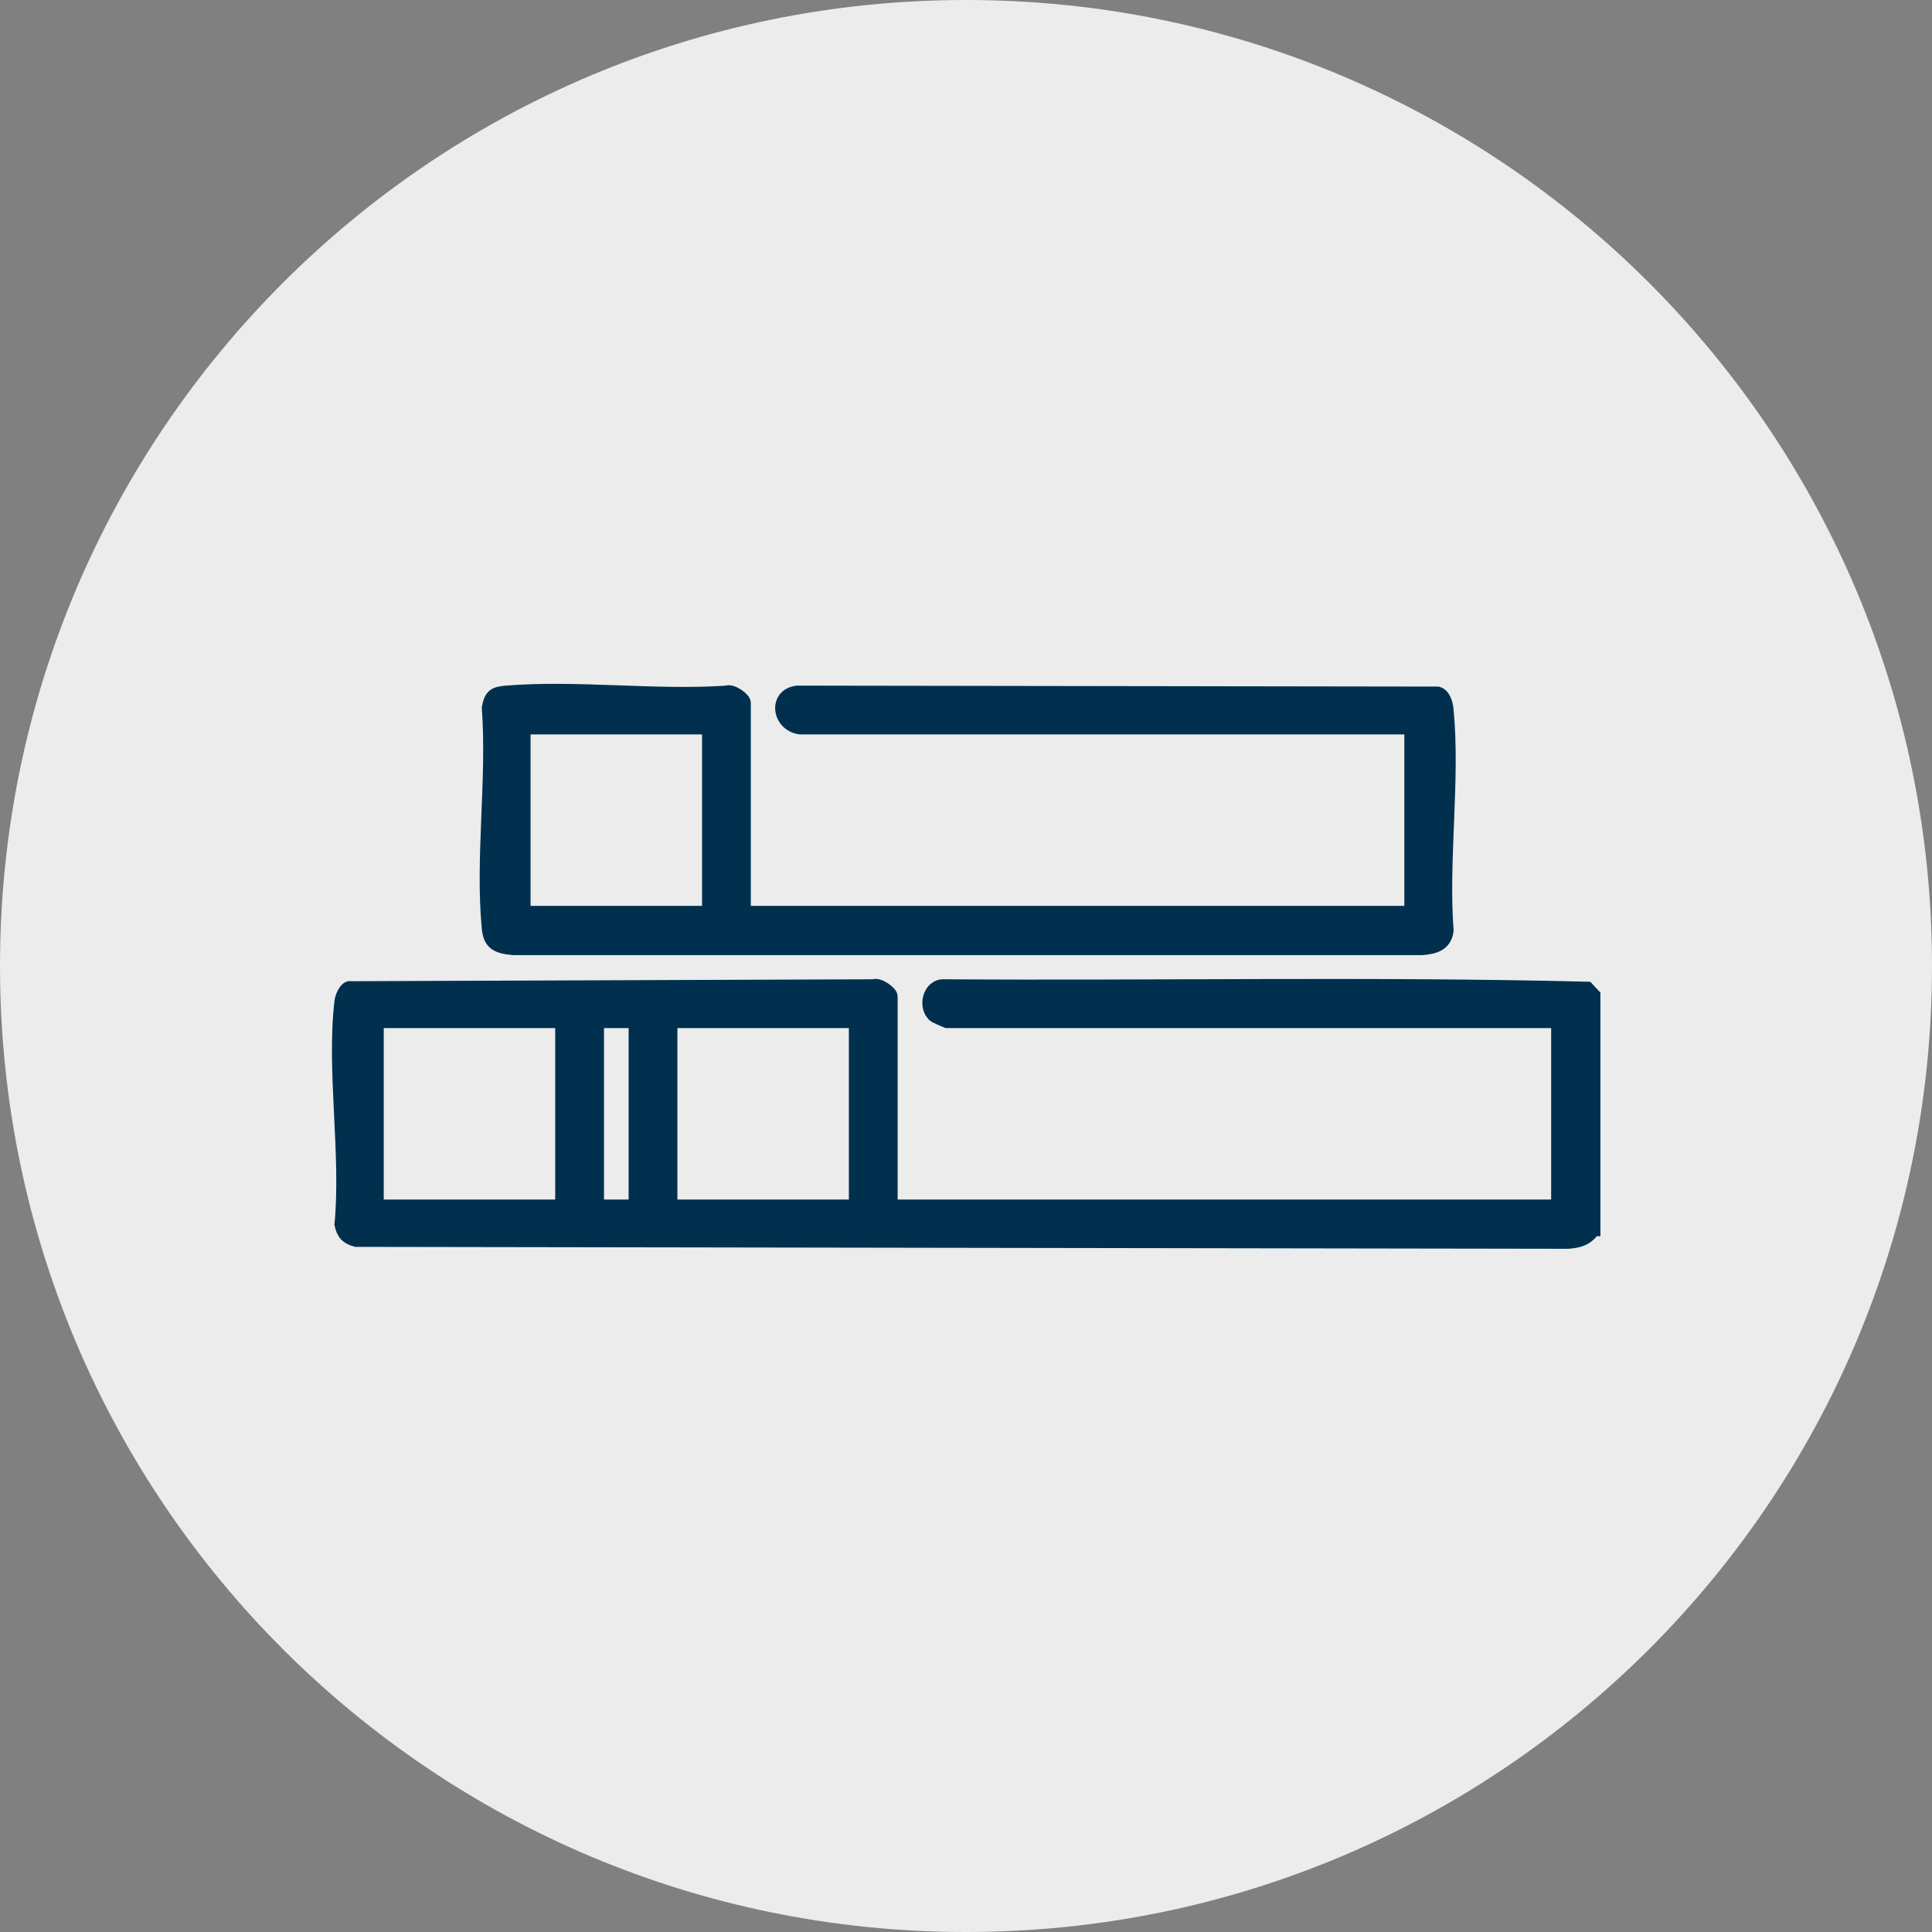
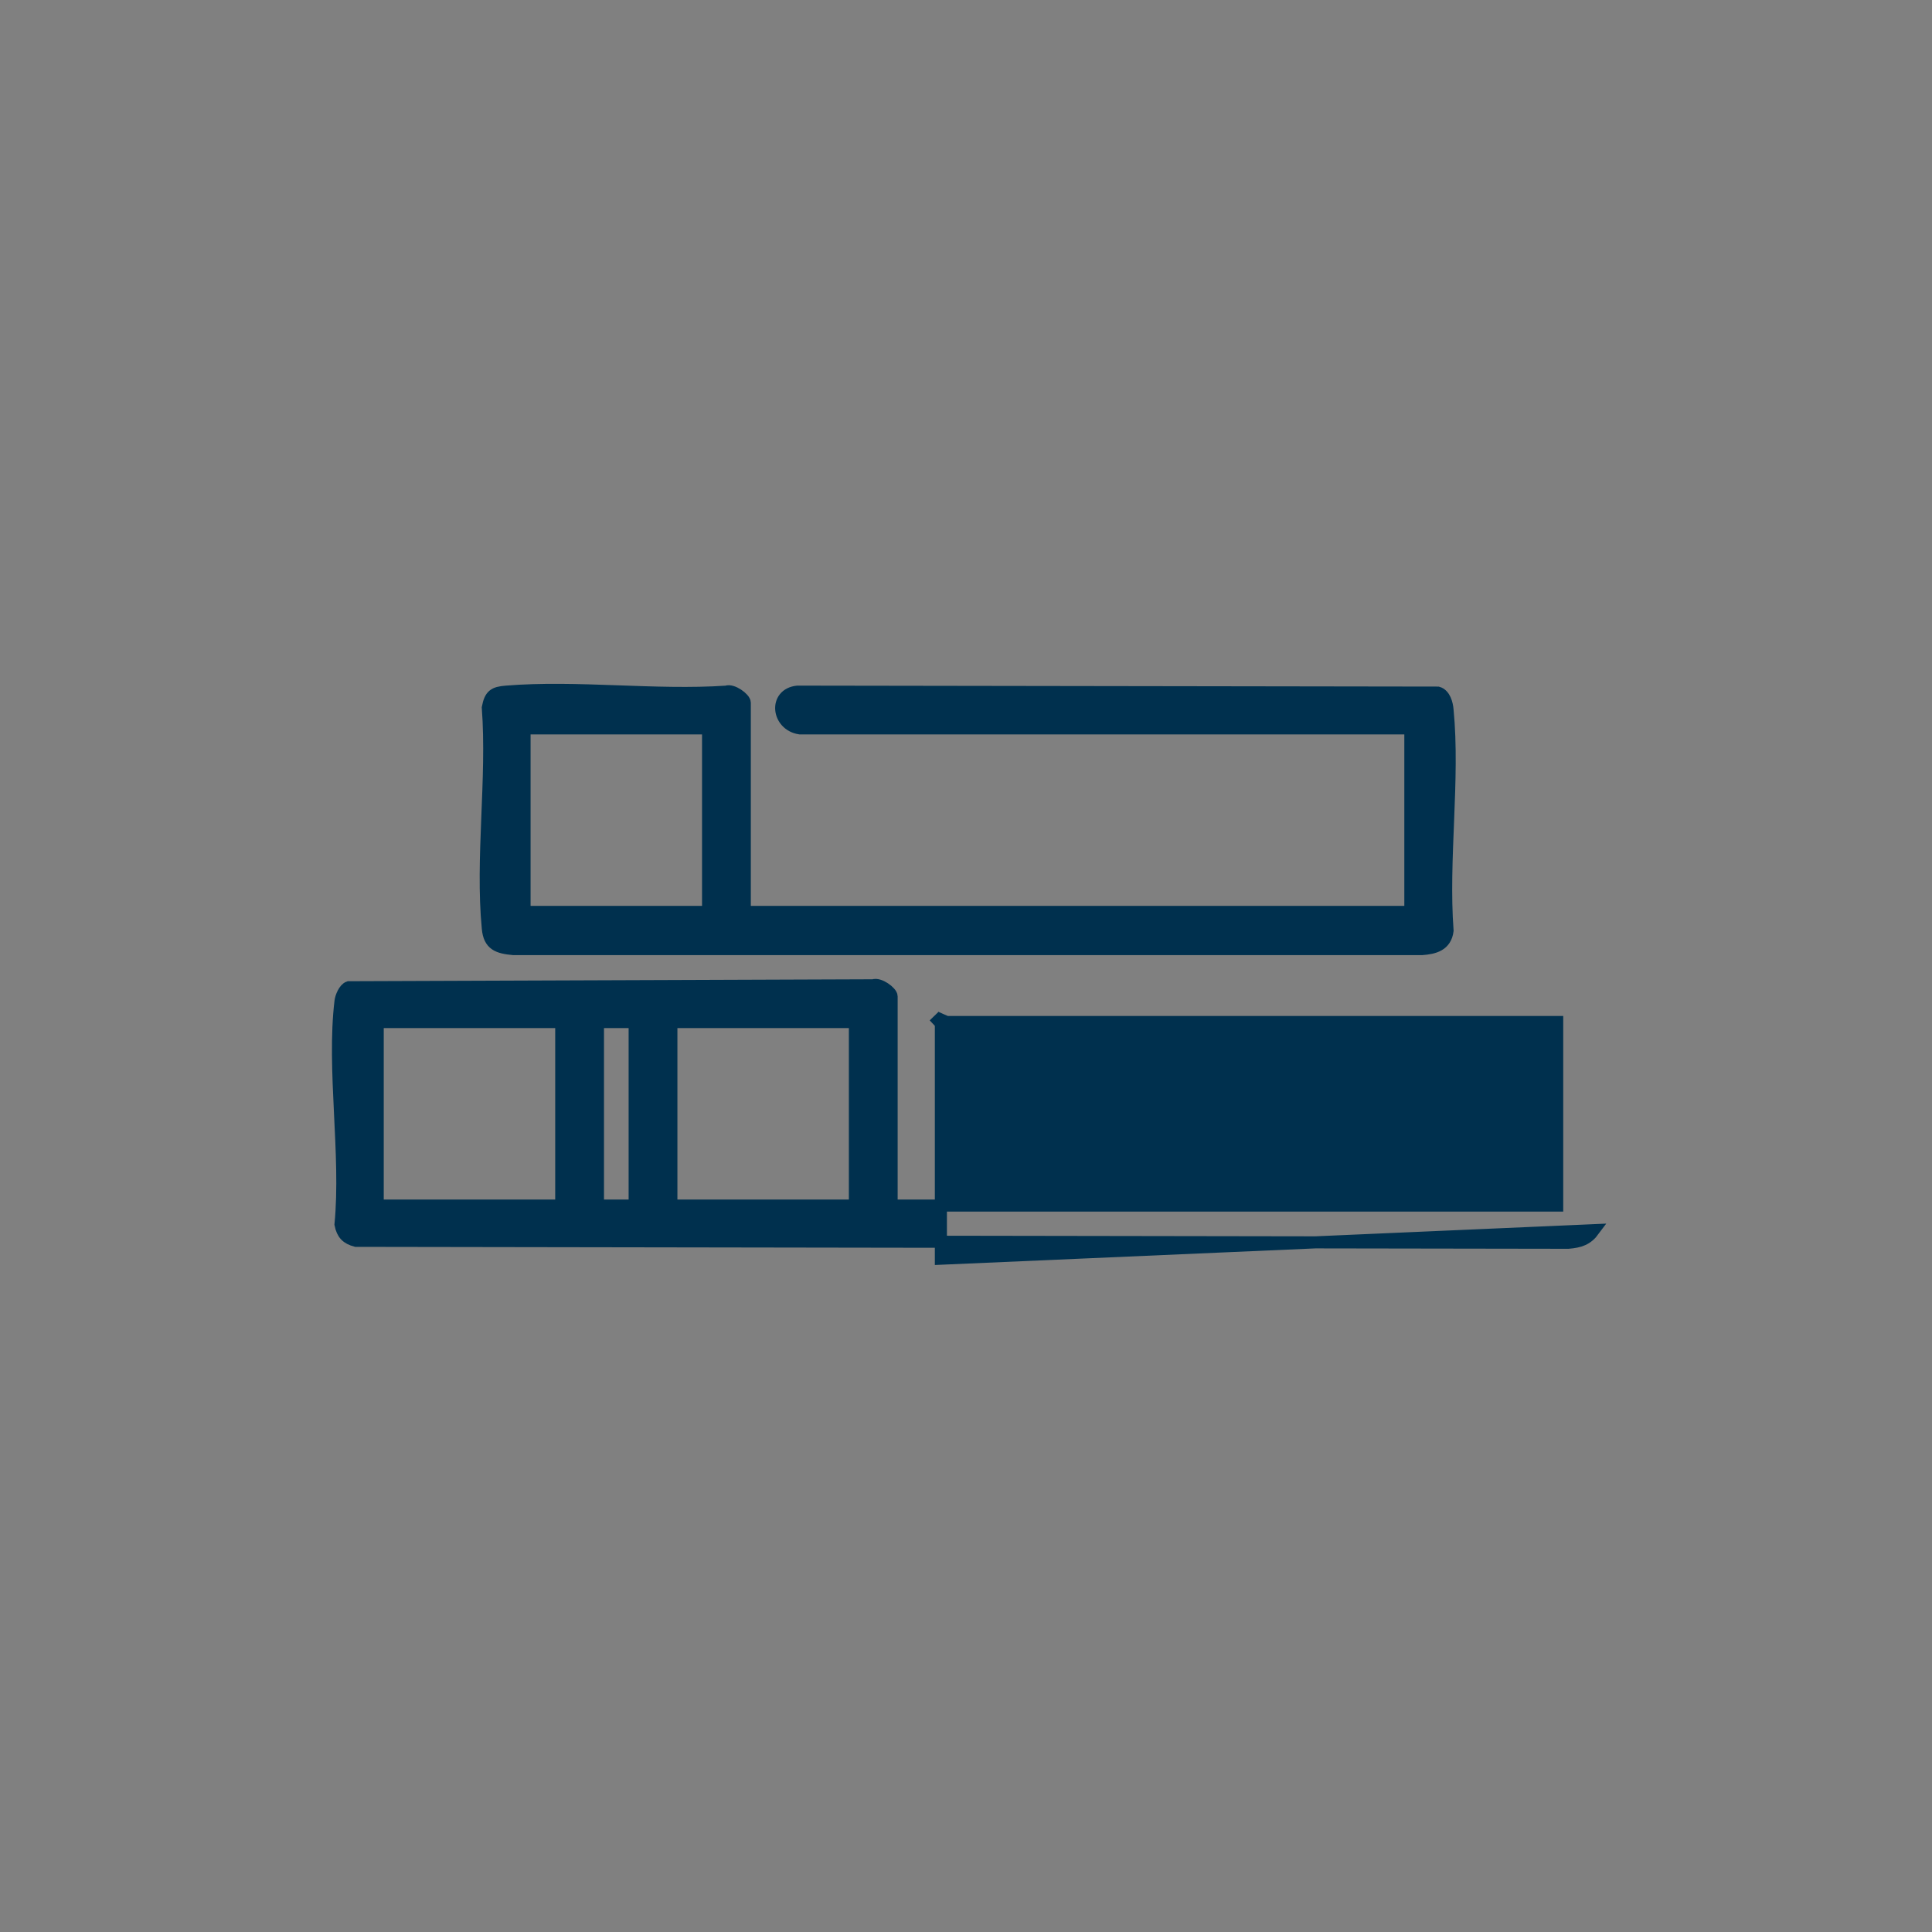
<svg xmlns="http://www.w3.org/2000/svg" id="Camada_2" data-name="Camada 2" viewBox="0 0 40 40">
  <rect x="0" y="0" width="40" height="40" fill="#808080" stroke="none" />
  <defs>
    <style>
      .cls-1 {
        fill: #00304e;
        stroke: #00304e;
        stroke-miterlimit: 10;
        stroke-width: .25px;
      }

      .cls-2 {
        fill: #ececec;
      }
    </style>
  </defs>
  <g id="Camada_1-2" data-name="Camada 1">
    <g>
-       <path class="cls-2" d="M20,0h0c11.05,0,20,8.95,20,20h0c0,11.05-8.95,20-20,20h0C8.95,40,0,31.05,0,20h0C0,8.95,8.95,0,20,0Z" />
      <g>
-         <path class="cls-1" d="M33,25.47c-.14.19-.29.24-.53.26l-25.1-.04c-.19-.05-.28-.14-.32-.34.14-1.45-.17-3.21,0-4.62.01-.09.08-.26.17-.29l10.86-.04c.12-.05.38.14.38.23v4.33h13.78v-3.8h-12.64s-.24-.1-.26-.12c-.23-.19-.11-.66.21-.64,4.44.03,8.89-.06,13.32.05l.14.15v4.87ZM11.62,21.16h-3.8v3.8h3.8v-3.8ZM13.14,21.16h-.76v3.8h.76v-3.8ZM17.7,21.16h-3.8v3.8h3.8v-3.8Z" />
+         <path class="cls-1" d="M33,25.47c-.14.19-.29.24-.53.26l-25.1-.04c-.19-.05-.28-.14-.32-.34.14-1.45-.17-3.21,0-4.62.01-.09.08-.26.17-.29l10.86-.04c.12-.05.38.14.38.23v4.33h13.78v-3.8h-12.64s-.24-.1-.26-.12l.14.15v4.87ZM11.62,21.16h-3.8v3.8h3.8v-3.8ZM13.14,21.16h-.76v3.8h.76v-3.8ZM17.7,21.16h-3.8v3.8h3.8v-3.8Z" />
        <path class="cls-1" d="M16.56,15.08c-.47-.07-.54-.71-.05-.76l13.26.02c.14.04.19.23.2.36.14,1.44-.11,3.1,0,4.57-.04.3-.27.36-.53.38H10.63c-.32-.03-.5-.09-.53-.43-.14-1.44.11-3.1,0-4.57.05-.26.13-.31.38-.33,1.46-.12,3.09.1,4.56,0,.12-.05.38.14.38.23v4.33h13.78v-3.8h-12.64ZM14.66,15.08h-3.8v3.8h3.8v-3.8Z" />
      </g>
    </g>
  </g>
</svg>